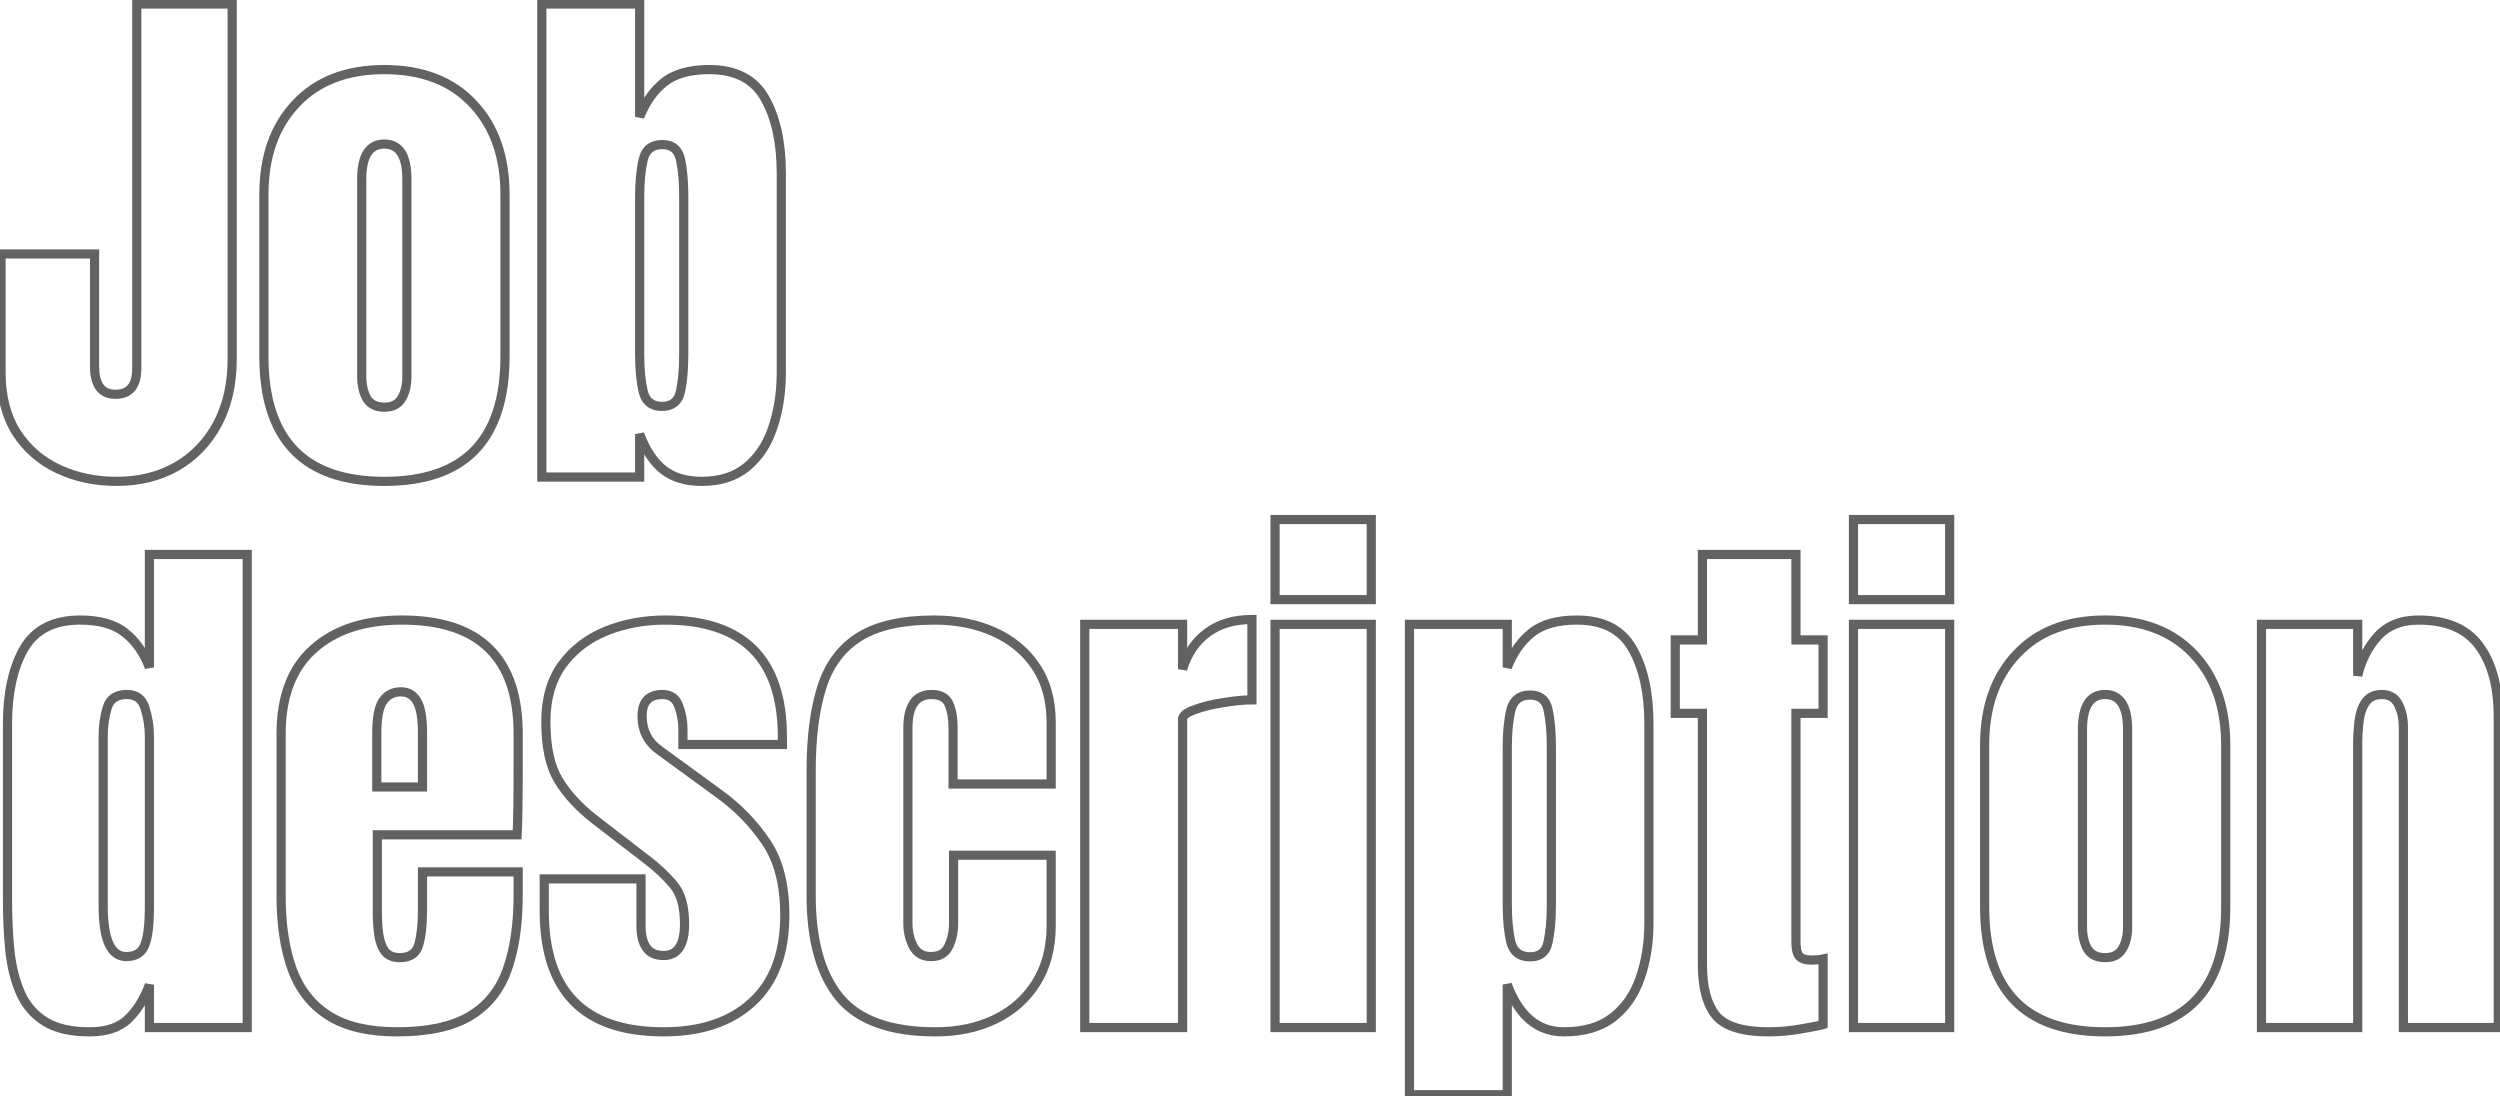
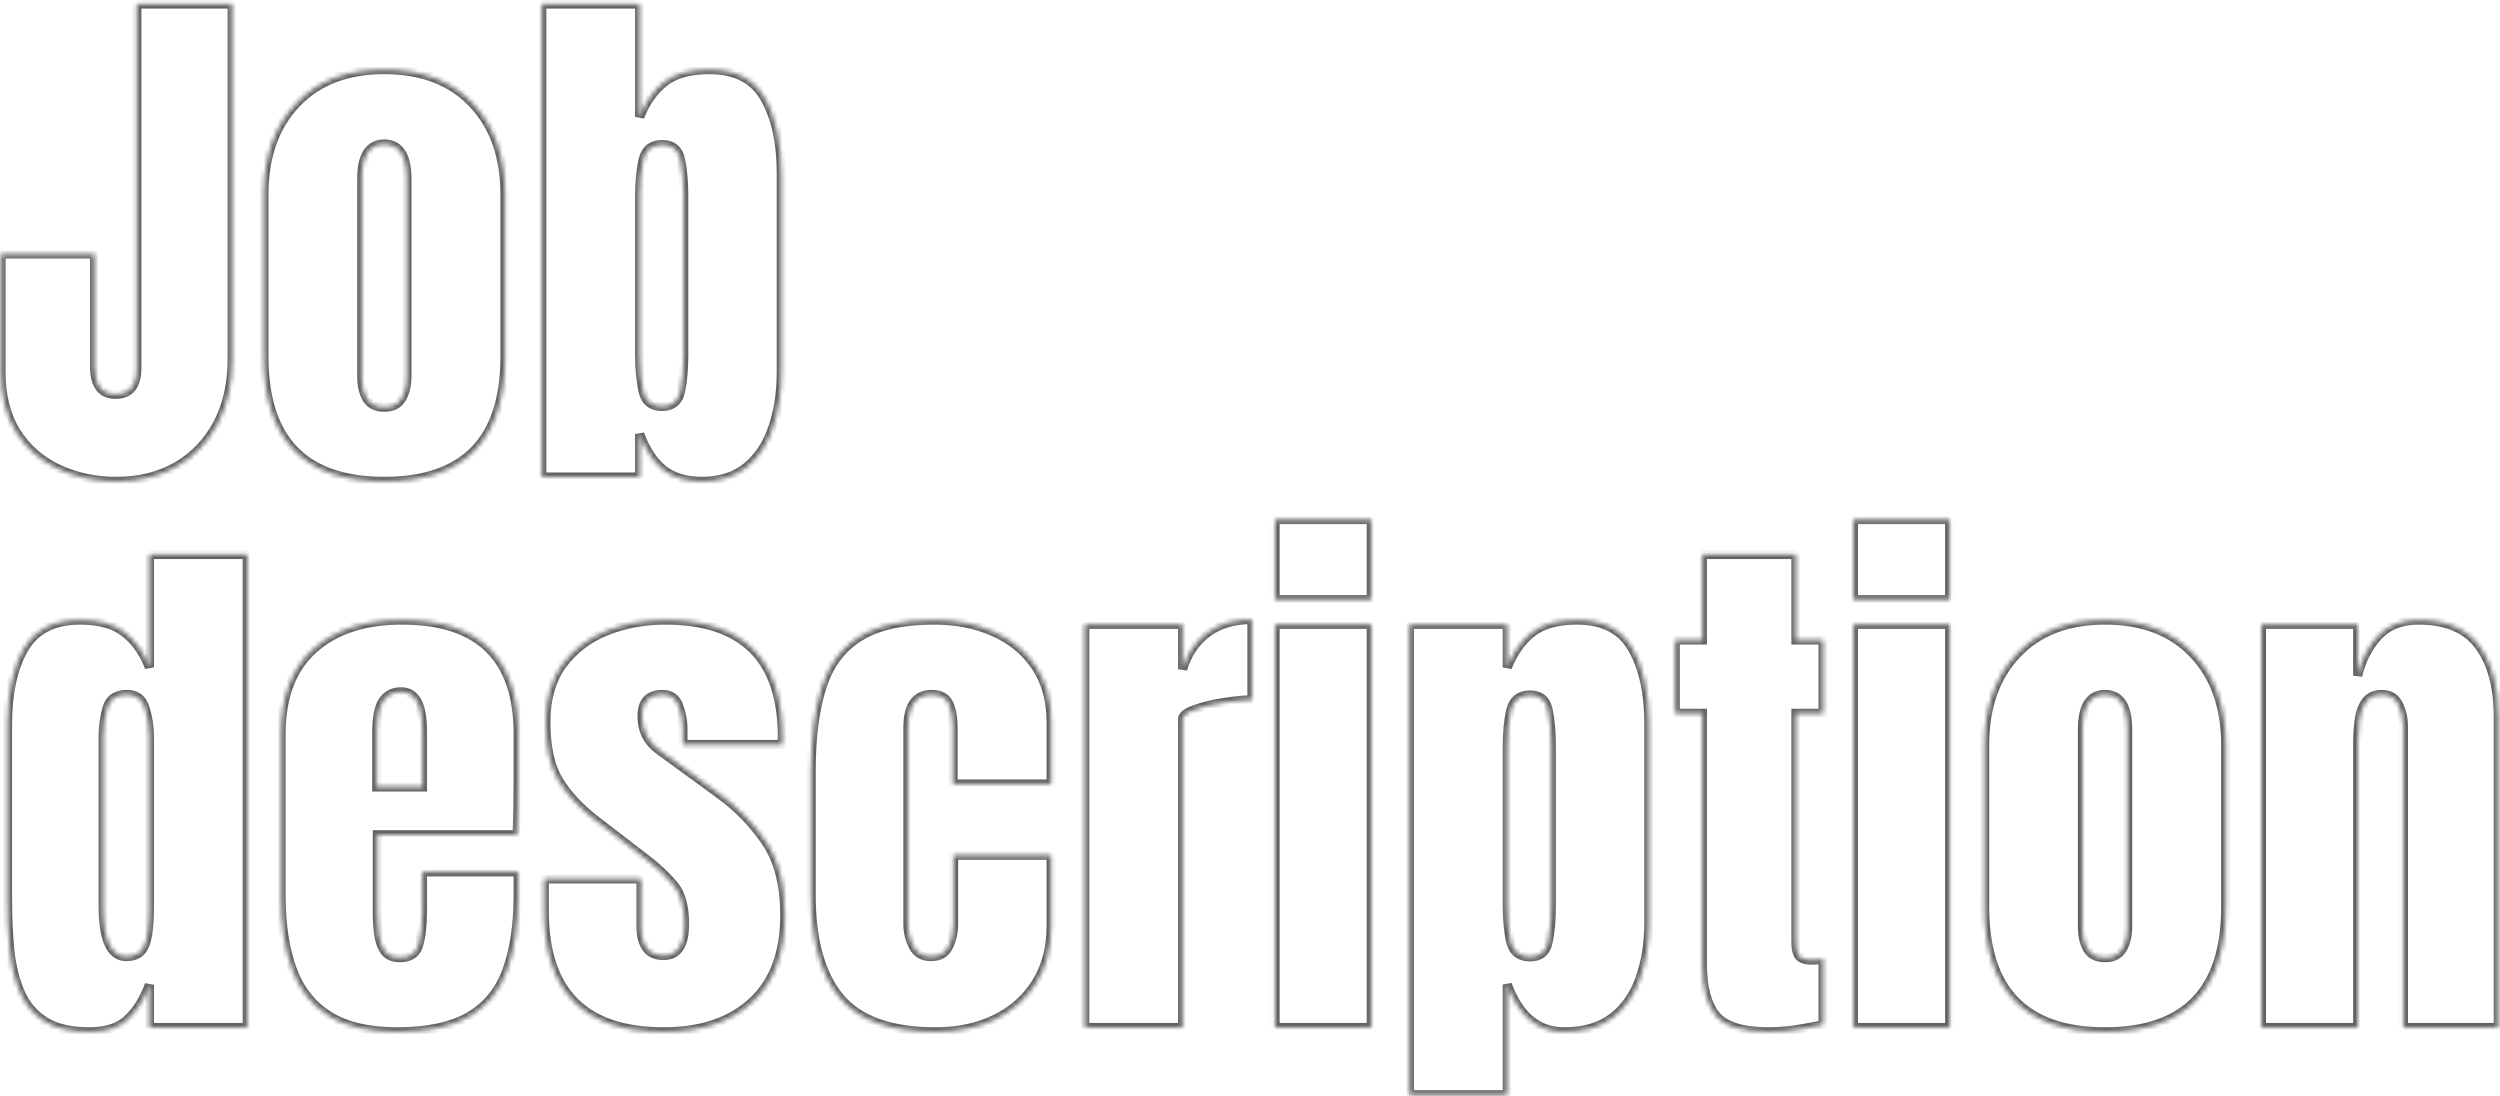
<svg xmlns="http://www.w3.org/2000/svg" width="545" height="239" viewBox="0 0 545 239" fill="none">
  <mask id="path-1-outside-1_183_6829" maskUnits="userSpaceOnUse" x="-1" y="-1" width="547" height="241" fill="black">
-     <rect fill="white" x="-1" y="-1" width="547" height="241" />
    <path d="M25.422 104.938C20.773 104.938 16.535 104.039 12.707 102.242C8.879 100.445 5.832 97.789 3.566 94.273C1.34 90.719 0.227 86.363 0.227 81.207V55.367H20.617V79.977C20.617 81.773 20.969 83.219 21.672 84.312C22.414 85.406 23.586 85.953 25.188 85.953C28.273 85.953 29.816 84.059 29.816 80.269V0.875H50.617V78.219C50.617 83.688 49.543 88.434 47.395 92.457C45.246 96.441 42.277 99.527 38.488 101.715C34.699 103.863 30.344 104.938 25.422 104.938ZM83.781 104.938C66.281 104.938 57.531 95.856 57.531 77.691V42.418C57.531 34.137 59.855 27.535 64.504 22.613C69.152 17.652 75.578 15.172 83.781 15.172C92.023 15.172 98.469 17.652 103.117 22.613C107.766 27.535 110.09 34.137 110.09 42.418V77.691C110.09 95.856 101.32 104.938 83.781 104.938ZM83.781 88.766C85.539 88.766 86.789 88.141 87.531 86.891C88.312 85.602 88.703 83.981 88.703 82.027V39.078C88.703 33.961 87.062 31.402 83.781 31.402C80.5 31.402 78.859 33.961 78.859 39.078V82.027C78.859 83.981 79.231 85.602 79.973 86.891C80.754 88.141 82.023 88.766 83.781 88.766ZM152.98 104.938C149.543 104.938 146.75 104.098 144.602 102.418C142.453 100.699 140.734 98.102 139.445 94.625V104H118.117V0.875H139.445V25.484C140.734 22.242 142.512 19.723 144.777 17.926C147.082 16.09 150.363 15.172 154.621 15.172C160.363 15.172 164.406 17.262 166.75 21.441C169.133 25.621 170.324 31.09 170.324 37.848V81.09C170.324 85.582 169.699 89.644 168.449 93.277C167.238 96.871 165.344 99.723 162.766 101.832C160.227 103.902 156.965 104.938 152.98 104.938ZM144.309 88.59C146.535 88.59 147.883 87.496 148.352 85.309C148.82 83.121 149.055 80.426 149.055 77.223V42.887C149.055 39.645 148.82 36.949 148.352 34.801C147.883 32.613 146.555 31.52 144.367 31.52C142.102 31.52 140.715 32.633 140.207 34.859C139.699 37.047 139.445 39.723 139.445 42.887V77.223C139.445 80.387 139.699 83.082 140.207 85.309C140.715 87.496 142.082 88.59 144.309 88.59ZM19.504 224.938C15.441 224.938 12.219 224.195 9.836 222.711C7.453 221.227 5.676 219.176 4.504 216.559C3.332 213.941 2.551 210.875 2.16 207.359C1.809 203.844 1.633 200.074 1.633 196.051V157.848C1.633 151.09 2.824 145.621 5.207 141.441C7.629 137.262 11.711 135.172 17.453 135.172C21.711 135.172 24.973 136.09 27.238 137.926C29.543 139.723 31.32 142.242 32.57 145.484V120.875H53.898V224H32.57V214.684C31.398 217.848 29.836 220.348 27.883 222.184C25.969 224.02 23.176 224.938 19.504 224.938ZM27.531 208.531C29.523 208.531 30.852 207.73 31.516 206.129C32.219 204.527 32.57 201.656 32.57 197.516V160.543C32.57 158.473 32.258 156.441 31.633 154.449C31.047 152.418 29.719 151.402 27.648 151.402C25.383 151.402 23.957 152.359 23.371 154.273C22.785 156.188 22.492 158.277 22.492 160.543V197.516C22.492 204.859 24.172 208.531 27.531 208.531ZM86.594 224.938C80.344 224.938 75.363 223.766 71.652 221.422C67.941 219.078 65.285 215.699 63.684 211.285C62.082 206.871 61.281 201.559 61.281 195.348V160.016C61.281 151.852 63.625 145.68 68.312 141.5C73 137.281 79.445 135.172 87.648 135.172C104.523 135.172 112.961 143.453 112.961 160.016V166.402C112.961 174.137 112.883 179.332 112.727 181.988H82.258V198.98C82.258 200.543 82.356 202.086 82.551 203.609C82.746 205.094 83.176 206.324 83.84 207.301C84.543 208.277 85.656 208.766 87.18 208.766C89.367 208.766 90.734 207.828 91.281 205.953C91.828 204.039 92.102 201.559 92.102 198.512V190.074H112.961V195.055C112.961 201.617 112.141 207.125 110.5 211.578C108.898 215.992 106.164 219.332 102.297 221.598C98.469 223.824 93.234 224.938 86.594 224.938ZM82.141 171.559H92.102V159.723C92.102 156.559 91.711 154.293 90.93 152.926C90.148 151.52 88.977 150.816 87.414 150.816C85.734 150.816 84.426 151.48 83.488 152.809C82.59 154.137 82.141 156.441 82.141 159.723V171.559ZM144.66 224.938C127.316 224.938 118.645 216.148 118.645 198.57V191.598H139.738V201.91C139.738 203.902 140.129 205.465 140.91 206.598C141.691 207.73 142.941 208.297 144.66 208.297C147.707 208.297 149.23 206.012 149.23 201.441C149.23 197.613 148.43 194.762 146.828 192.887C145.227 190.973 143.273 189.137 140.969 187.379L129.777 178.766C126.262 176.031 123.586 173.141 121.75 170.094C119.914 167.047 118.996 162.809 118.996 157.379C118.996 152.34 120.188 148.18 122.57 144.898C124.992 141.617 128.176 139.176 132.121 137.574C136.105 135.973 140.402 135.172 145.012 135.172C162.043 135.172 170.559 143.668 170.559 160.66V162.301H148.879V158.961C148.879 157.203 148.566 155.504 147.941 153.863C147.355 152.223 146.184 151.402 144.426 151.402C141.457 151.402 139.973 152.965 139.973 156.09C139.973 159.254 141.223 161.734 143.723 163.531L156.73 173.023C160.793 175.953 164.191 179.43 166.926 183.453C169.699 187.477 171.086 192.828 171.086 199.508C171.086 207.789 168.723 214.098 163.996 218.434C159.309 222.77 152.863 224.938 144.66 224.938ZM203.957 224.938C194.113 224.938 187.121 222.418 182.98 217.379C178.879 212.34 176.828 204.938 176.828 195.172V168.102C176.828 160.758 177.609 154.645 179.172 149.762C180.734 144.879 183.469 141.227 187.375 138.805C191.281 136.383 196.711 135.172 203.664 135.172C208.508 135.172 212.844 136.031 216.672 137.75C220.539 139.469 223.586 141.988 225.812 145.309C228.039 148.629 229.152 152.691 229.152 157.496V170.914H207.766V158.609C207.766 156.578 207.473 154.879 206.887 153.512C206.301 152.105 205.031 151.402 203.078 151.402C199.641 151.402 197.922 153.844 197.922 158.727V201.324C197.922 203.121 198.312 204.781 199.094 206.305C199.875 207.789 201.164 208.531 202.961 208.531C204.797 208.531 206.066 207.809 206.77 206.363C207.512 204.879 207.883 203.16 207.883 201.207V186.441H229.152V201.793C229.152 206.637 228.059 210.797 225.871 214.273C223.723 217.711 220.754 220.348 216.965 222.184C213.176 224.02 208.84 224.938 203.957 224.938ZM236.477 224V136.109H257.805V145.895C258.82 142.496 260.617 139.84 263.195 137.926C265.773 136.012 269.016 135.055 272.922 135.055V152.574C271.203 152.574 269.152 152.77 266.77 153.16C264.387 153.512 262.297 154.02 260.5 154.684C258.703 155.309 257.805 156.012 257.805 156.793V224H236.477ZM277.961 130.719V113.258H298.938V130.719H277.961ZM277.961 224V136.109H298.938V224H277.961ZM307.258 238.648V136.109H328.586V145.484C329.875 142.242 331.652 139.723 333.918 137.926C336.223 136.09 339.504 135.172 343.762 135.172C349.504 135.172 353.547 137.262 355.891 141.441C358.273 145.621 359.465 151.09 359.465 157.848V201.09C359.465 205.582 358.82 209.645 357.531 213.277C356.281 216.871 354.289 219.723 351.555 221.832C348.859 223.902 345.324 224.938 340.949 224.938C335.246 224.938 331.125 221.5 328.586 214.625V238.648H307.258ZM333.566 208.59C335.754 208.59 337.062 207.496 337.492 205.309C337.961 203.121 338.195 200.426 338.195 197.223V162.887C338.195 159.645 337.961 156.949 337.492 154.801C337.062 152.613 335.754 151.52 333.566 151.52C331.301 151.52 329.895 152.633 329.348 154.859C328.84 157.047 328.586 159.723 328.586 162.887V197.223C328.586 200.387 328.84 203.082 329.348 205.309C329.895 207.496 331.301 208.59 333.566 208.59ZM385.539 224.938C379.875 224.938 376.047 223.746 374.055 221.363C372.102 218.941 371.125 215.25 371.125 210.289V155.504H365.207V139.508H371.125V120.875H391.516V139.508H397.434V155.504H391.516V205.367C391.516 206.812 391.75 207.828 392.219 208.414C392.688 209 393.586 209.293 394.914 209.293C395.852 209.293 396.691 209.215 397.434 209.059V223.355C396.965 223.512 395.5 223.805 393.039 224.234C390.578 224.703 388.078 224.938 385.539 224.938ZM404.055 130.719V113.258H425.031V130.719H404.055ZM404.055 224V136.109H425.031V224H404.055ZM458.898 224.938C441.398 224.938 432.648 215.855 432.648 197.691V162.418C432.648 154.137 434.973 147.535 439.621 142.613C444.27 137.652 450.695 135.172 458.898 135.172C467.141 135.172 473.586 137.652 478.234 142.613C482.883 147.535 485.207 154.137 485.207 162.418V197.691C485.207 215.855 476.438 224.938 458.898 224.938ZM458.898 208.766C460.656 208.766 461.906 208.141 462.648 206.891C463.43 205.602 463.82 203.98 463.82 202.027V159.078C463.82 153.961 462.18 151.402 458.898 151.402C455.617 151.402 453.977 153.961 453.977 159.078V202.027C453.977 203.98 454.348 205.602 455.09 206.891C455.871 208.141 457.141 208.766 458.898 208.766ZM493 224V136.109H513.977V147.301C514.758 143.941 516.203 141.09 518.312 138.746C520.461 136.363 523.43 135.172 527.219 135.172C533.312 135.172 537.727 137.047 540.461 140.797C543.234 144.547 544.621 149.684 544.621 156.207V224H523.938V158.375C523.938 156.656 523.586 155.074 522.883 153.629C522.18 152.145 520.969 151.402 519.25 151.402C517.648 151.402 516.457 151.969 515.676 153.102C514.934 154.195 514.465 155.582 514.27 157.262C514.074 158.902 513.977 160.543 513.977 162.184V224H493Z" />
  </mask>
  <path d="M3.566 94.273L2.719 94.804L2.726 94.815L3.566 94.273ZM0.227 55.367V54.367H-0.773V55.367H0.227ZM20.617 55.367H21.617V54.367H20.617V55.367ZM21.672 84.312L20.831 84.853L20.837 84.864L20.844 84.874L21.672 84.312ZM29.816 0.875V-0.125H28.816V0.875H29.816ZM50.617 0.875H51.617V-0.125H50.617V0.875ZM47.395 92.457L48.275 92.932L48.277 92.928L47.395 92.457ZM38.488 101.715L38.981 102.585L38.988 102.581L38.488 101.715ZM25.422 103.938C20.906 103.938 16.814 103.065 13.132 101.337L12.282 103.147C16.256 105.013 20.641 105.938 25.422 105.938V103.938ZM13.132 101.337C9.472 99.619 6.57 97.088 4.407 93.732L2.726 94.815C5.094 98.49 8.286 101.272 12.282 103.147L13.132 101.337ZM4.414 93.743C2.308 90.38 1.227 86.219 1.227 81.207H-0.773C-0.773 86.508 0.372 91.058 2.719 94.804L4.414 93.743ZM1.227 81.207V55.367H-0.773V81.207H1.227ZM0.227 56.367H20.617V54.367H0.227V56.367ZM19.617 55.367V79.977H21.617V55.367H19.617ZM19.617 79.977C19.617 81.895 19.991 83.548 20.831 84.853L22.513 83.772C21.946 82.89 21.617 81.652 21.617 79.977H19.617ZM20.844 84.874C21.814 86.302 23.335 86.953 25.188 86.953V84.953C23.837 84.953 23.015 84.51 22.499 83.751L20.844 84.874ZM25.188 86.953C26.945 86.953 28.425 86.404 29.435 85.164C30.412 83.963 30.816 82.274 30.816 80.269H28.816C28.816 82.054 28.449 83.207 27.884 83.901C27.351 84.555 26.516 84.953 25.188 84.953V86.953ZM30.816 80.269V0.875H28.816V80.269H30.816ZM29.816 1.875H50.617V-0.125H29.816V1.875ZM49.617 0.875V78.219H51.617V0.875H49.617ZM49.617 78.219C49.617 83.556 48.569 88.134 46.512 91.986L48.277 92.928C50.517 88.734 51.617 83.819 51.617 78.219H49.617ZM46.514 91.982C44.451 95.809 41.611 98.757 37.988 100.849L38.988 102.581C42.944 100.297 46.041 97.073 48.275 92.932L46.514 91.982ZM37.995 100.845C34.375 102.897 30.194 103.938 25.422 103.938V105.938C30.494 105.938 35.023 104.829 38.981 102.585L37.995 100.845ZM64.504 22.613L65.231 23.3L65.234 23.297L64.504 22.613ZM103.117 22.613L102.387 23.297L102.39 23.3L103.117 22.613ZM87.531 86.891L86.676 86.372L86.671 86.38L87.531 86.891ZM79.973 86.891L79.106 87.39L79.115 87.405L79.125 87.421L79.973 86.891ZM83.781 103.938C75.195 103.938 68.937 101.712 64.814 97.432C60.684 93.146 58.531 86.628 58.531 77.691H56.531C56.531 86.918 58.753 94.024 63.374 98.82C68.001 103.622 74.867 105.938 83.781 105.938V103.938ZM58.531 77.691V42.418H56.531V77.691H58.531ZM58.531 42.418C58.531 34.332 60.795 27.997 65.231 23.3L63.777 21.927C58.916 27.074 56.531 33.941 56.531 42.418H58.531ZM65.234 23.297C69.655 18.579 75.793 16.172 83.781 16.172V14.172C75.363 14.172 68.65 16.726 63.774 21.93L65.234 23.297ZM83.781 16.172C91.81 16.172 97.967 18.58 102.387 23.297L103.847 21.93C98.97 16.725 92.237 14.172 83.781 14.172V16.172ZM102.39 23.3C106.826 27.997 109.09 34.332 109.09 42.418H111.09C111.09 33.941 108.705 27.074 103.844 21.927L102.39 23.3ZM109.09 42.418V77.691H111.09V42.418H109.09ZM109.09 77.691C109.09 86.628 106.932 93.145 102.793 97.431C98.661 101.711 92.388 103.938 83.781 103.938V105.938C92.714 105.938 99.595 103.623 104.232 98.821C108.863 94.025 111.09 86.919 111.09 77.691H109.09ZM83.781 89.766C85.805 89.766 87.429 89.022 88.391 87.401L86.671 86.38C86.15 87.259 85.273 87.766 83.781 87.766V89.766ZM88.386 87.409C89.287 85.924 89.703 84.11 89.703 82.027H87.703C87.703 83.851 87.338 85.279 86.676 86.372L88.386 87.409ZM89.703 82.027V39.078H87.703V82.027H89.703ZM89.703 39.078C89.703 36.445 89.287 34.298 88.314 32.782C87.293 31.189 85.73 30.402 83.781 30.402V32.402C85.114 32.402 86.011 32.895 86.631 33.861C87.299 34.903 87.703 36.594 87.703 39.078H89.703ZM83.781 30.402C81.832 30.402 80.269 31.189 79.248 32.782C78.276 34.298 77.859 36.445 77.859 39.078H79.859C79.859 36.594 80.263 34.903 80.932 33.861C81.551 32.895 82.449 32.402 83.781 32.402V30.402ZM77.859 39.078V82.027H79.859V39.078H77.859ZM77.859 82.027C77.859 84.102 78.253 85.908 79.106 87.39L80.839 86.392C80.208 85.295 79.859 83.859 79.859 82.027H77.859ZM79.125 87.421C80.126 89.023 81.756 89.766 83.781 89.766V87.766C82.291 87.766 81.382 87.258 80.821 86.361L79.125 87.421ZM144.602 102.418L143.977 103.199L143.986 103.206L144.602 102.418ZM139.445 94.625L140.383 94.277L138.445 94.625H139.445ZM139.445 104V105H140.445V104H139.445ZM118.117 104H117.117V105H118.117V104ZM118.117 0.875V-0.125H117.117V0.875H118.117ZM139.445 0.875H140.445V-0.125H139.445V0.875ZM139.445 25.484H138.445L140.375 25.854L139.445 25.484ZM144.777 17.926L145.399 18.709L145.4 18.708L144.777 17.926ZM166.75 21.441L165.878 21.93L165.881 21.937L166.75 21.441ZM168.449 93.277L167.504 92.952L167.502 92.958L168.449 93.277ZM162.766 101.832L163.398 102.607L163.399 102.606L162.766 101.832ZM148.352 34.801L147.374 35.01L147.375 35.014L148.352 34.801ZM140.207 34.859L141.181 35.086L141.182 35.082L140.207 34.859ZM140.207 85.309L139.232 85.531L139.233 85.535L140.207 85.309ZM152.98 103.938C149.707 103.938 147.149 103.14 145.217 101.63L143.986 103.206C146.351 105.055 149.379 105.938 152.98 105.938V103.938ZM145.226 101.637C143.261 100.065 141.63 97.641 140.383 94.277L138.508 94.973C139.839 98.562 141.646 101.334 143.977 103.199L145.226 101.637ZM138.445 94.625V104H140.445V94.625H138.445ZM139.445 103H118.117V105H139.445V103ZM119.117 104V0.875H117.117V104H119.117ZM118.117 1.875H139.445V-0.125H118.117V1.875ZM138.445 0.875V25.484H140.445V0.875H138.445ZM140.375 25.854C141.612 22.741 143.296 20.377 145.399 18.709L144.156 17.142C141.727 19.068 139.856 21.744 138.516 25.115L140.375 25.854ZM145.4 18.708C147.464 17.064 150.492 16.172 154.621 16.172V14.172C150.235 14.172 146.7 15.116 144.154 17.144L145.4 18.708ZM154.621 16.172C160.087 16.172 163.749 18.134 165.878 21.93L167.622 20.952C165.063 16.389 160.64 14.172 154.621 14.172V16.172ZM165.881 21.937C168.15 25.917 169.324 31.197 169.324 37.848H171.324C171.324 30.983 170.115 25.326 167.619 20.946L165.881 21.937ZM169.324 37.848V81.09H171.324V37.848H169.324ZM169.324 81.09C169.324 85.49 168.712 89.44 167.504 92.952L169.395 93.603C170.686 89.849 171.324 85.674 171.324 81.09H169.324ZM167.502 92.958C166.342 96.399 164.546 99.084 162.132 101.058L163.399 102.606C166.142 100.362 168.134 97.343 169.397 93.597L167.502 92.958ZM162.134 101.057C159.809 102.952 156.786 103.938 152.98 103.938V105.938C157.144 105.938 160.644 104.852 163.398 102.607L162.134 101.057ZM144.309 89.59C145.585 89.59 146.722 89.274 147.619 88.546C148.516 87.818 149.061 86.77 149.329 85.518L147.374 85.099C147.173 86.035 146.81 86.627 146.359 86.993C145.909 87.359 145.258 87.59 144.309 87.59V89.59ZM149.329 85.518C149.818 83.239 150.055 80.469 150.055 77.223H148.055C148.055 80.383 147.823 83.003 147.374 85.099L149.329 85.518ZM150.055 77.223V42.887H148.055V77.223H150.055ZM150.055 42.887C150.055 39.603 149.818 36.831 149.329 34.588L147.375 35.014C147.823 37.068 148.055 39.686 148.055 42.887H150.055ZM149.329 34.591C149.062 33.344 148.524 32.296 147.64 31.568C146.752 30.837 145.629 30.52 144.367 30.52V32.52C145.293 32.52 145.927 32.749 146.368 33.112C146.812 33.477 147.172 34.07 147.374 35.01L149.329 34.591ZM144.367 30.52C143.07 30.52 141.917 30.84 141.002 31.575C140.088 32.308 139.522 33.367 139.232 34.637L141.182 35.082C141.4 34.125 141.781 33.514 142.254 33.134C142.726 32.755 143.399 32.52 144.367 32.52V30.52ZM139.233 34.633C138.703 36.918 138.445 39.675 138.445 42.887H140.445C140.445 39.77 140.696 37.176 141.181 35.086L139.233 34.633ZM138.445 42.887V77.223H140.445V42.887H138.445ZM138.445 77.223C138.445 80.435 138.703 83.21 139.232 85.531L141.182 85.086C140.696 82.954 140.445 80.338 140.445 77.223H138.445ZM139.233 85.535C139.523 86.785 140.085 87.828 140.989 88.55C141.893 89.274 143.031 89.59 144.309 89.59V87.59C143.36 87.59 142.701 87.359 142.238 86.989C141.774 86.618 141.399 86.02 141.181 85.082L139.233 85.535ZM2.16 207.359L1.165 207.459L1.166 207.47L2.16 207.359ZM5.207 141.441L4.342 140.94L4.338 140.946L5.207 141.441ZM27.238 137.926L26.609 138.703L26.616 138.709L26.623 138.714L27.238 137.926ZM32.57 145.484L31.637 145.844L33.57 145.484H32.57ZM32.57 120.875V119.875H31.57V120.875H32.57ZM53.898 120.875H54.898V119.875H53.898V120.875ZM53.898 224V225H54.898V224H53.898ZM32.57 224H31.57V225H32.57V224ZM32.57 214.684H33.57L31.633 214.336L32.57 214.684ZM27.883 222.184L27.198 221.455L27.191 221.462L27.883 222.184ZM31.516 206.129L30.6 205.727L30.596 205.736L30.592 205.746L31.516 206.129ZM31.633 154.449L30.672 154.726L30.675 154.738L30.679 154.749L31.633 154.449ZM19.504 223.938C15.549 223.938 12.533 223.213 10.365 221.862L9.307 223.56C11.905 225.178 15.334 225.938 19.504 225.938V223.938ZM10.365 221.862C8.155 220.485 6.509 218.59 5.417 216.15L3.591 216.967C4.843 219.762 6.752 221.968 9.307 223.56L10.365 221.862ZM5.417 216.15C4.296 213.646 3.536 210.685 3.154 207.249L1.166 207.47C1.566 211.065 2.368 214.236 3.591 216.967L5.417 216.15ZM3.155 207.26C2.807 203.781 2.633 200.045 2.633 196.051H0.633C0.633 200.103 0.81 203.906 1.165 207.459L3.155 207.26ZM2.633 196.051V157.848H0.633V196.051H2.633ZM2.633 157.848C2.633 151.197 3.807 145.917 6.076 141.937L4.338 140.946C1.842 145.326 0.633 150.983 0.633 157.848H2.633ZM6.072 141.943C8.279 138.135 11.988 136.172 17.453 136.172V134.172C11.434 134.172 6.979 136.389 4.342 140.94L6.072 141.943ZM17.453 136.172C21.584 136.172 24.587 137.064 26.609 138.703L27.868 137.149C25.358 135.115 21.838 134.172 17.453 134.172V136.172ZM26.623 138.714C28.76 140.38 30.44 142.739 31.637 145.844L33.503 145.125C32.201 141.745 30.326 139.065 27.853 137.137L26.623 138.714ZM33.57 145.484V120.875H31.57V145.484H33.57ZM32.57 121.875H53.898V119.875H32.57V121.875ZM52.898 120.875V224H54.898V120.875H52.898ZM53.898 223H32.57V225H53.898V223ZM33.57 224V214.684H31.57V224H33.57ZM31.633 214.336C30.501 217.392 29.013 219.749 27.198 221.455L28.568 222.912C30.659 220.947 32.296 218.303 33.508 215.031L31.633 214.336ZM27.191 221.462C25.524 223.06 23.018 223.938 19.504 223.938V225.938C23.333 225.938 26.413 224.979 28.575 222.905L27.191 221.462ZM27.531 209.531C28.658 209.531 29.679 209.305 30.538 208.787C31.406 208.264 32.036 207.486 32.439 206.512L30.592 205.746C30.331 206.374 29.965 206.797 29.505 207.074C29.035 207.358 28.396 207.531 27.531 207.531V209.531ZM32.431 206.531C33.227 204.718 33.57 201.656 33.57 197.516H31.57C31.57 201.657 31.21 204.337 30.6 205.727L32.431 206.531ZM33.57 197.516V160.543H31.57V197.516H33.57ZM33.57 160.543C33.57 158.37 33.242 156.238 32.587 154.15L30.679 154.749C31.273 156.645 31.57 158.575 31.57 160.543H33.57ZM32.594 154.172C32.257 153.006 31.679 152.039 30.805 151.37C29.928 150.699 28.85 150.402 27.648 150.402V152.402C28.517 152.402 29.138 152.613 29.59 152.958C30.043 153.305 30.422 153.862 30.672 154.726L32.594 154.172ZM27.648 150.402C26.38 150.402 25.245 150.67 24.323 151.29C23.388 151.917 22.763 152.842 22.415 153.981L24.327 154.566C24.565 153.791 24.946 153.28 25.437 152.95C25.94 152.613 26.652 152.402 27.648 152.402V150.402ZM22.415 153.981C21.796 156.001 21.492 158.191 21.492 160.543H23.492C23.492 158.364 23.774 156.374 24.327 154.566L22.415 153.981ZM21.492 160.543V197.516H23.492V160.543H21.492ZM21.492 197.516C21.492 201.232 21.912 204.16 22.843 206.193C23.313 207.222 23.934 208.065 24.738 208.651C25.552 209.244 26.497 209.531 27.531 209.531V207.531C26.886 207.531 26.361 207.359 25.916 207.035C25.459 206.702 25.03 206.168 24.661 205.361C23.912 203.723 23.492 201.143 23.492 197.516H21.492ZM68.312 141.5L68.978 142.246L68.981 142.243L68.312 141.5ZM112.727 181.988V182.988H113.669L113.725 182.047L112.727 181.988ZM82.258 181.988V180.988H81.258V181.988H82.258ZM82.551 203.609L81.559 203.737L81.559 203.74L82.551 203.609ZM83.84 207.301L83.013 207.863L83.02 207.874L83.028 207.885L83.84 207.301ZM91.281 205.953L92.241 206.233L92.243 206.228L91.281 205.953ZM92.102 190.074V189.074H91.102V190.074H92.102ZM112.961 190.074H113.961V189.074H112.961V190.074ZM110.5 211.578L109.562 211.232L109.56 211.237L110.5 211.578ZM102.297 221.598L102.8 222.462L102.802 222.46L102.297 221.598ZM82.141 171.559H81.141V172.559H82.141V171.559ZM92.102 171.559V172.559H93.102V171.559H92.102ZM90.93 152.926L90.055 153.411L90.061 153.422L90.93 152.926ZM83.488 152.809L82.671 152.232L82.666 152.24L82.66 152.248L83.488 152.809ZM86.594 223.938C80.457 223.938 75.683 222.785 72.186 220.576L71.118 222.267C75.043 224.746 80.231 225.938 86.594 225.938V223.938ZM72.186 220.576C68.677 218.36 66.155 215.165 64.624 210.944L62.744 211.626C64.415 216.233 67.206 219.797 71.118 222.267L72.186 220.576ZM64.624 210.944C63.072 206.668 62.281 201.478 62.281 195.348H60.281C60.281 201.64 61.092 207.074 62.744 211.626L64.624 210.944ZM62.281 195.348V160.016H60.281V195.348H62.281ZM62.281 160.016C62.281 152.046 64.563 146.183 68.978 142.246L67.647 140.754C62.687 145.176 60.281 151.657 60.281 160.016H62.281ZM68.981 142.243C73.436 138.235 79.616 136.172 87.648 136.172V134.172C79.275 134.172 72.564 136.328 67.644 140.757L68.981 142.243ZM87.648 136.172C95.936 136.172 101.968 138.205 105.932 142.096C109.893 145.984 111.961 151.893 111.961 160.016H113.961C113.961 151.575 111.81 145.063 107.333 140.669C102.86 136.279 96.235 134.172 87.648 134.172V136.172ZM111.961 160.016V166.402H113.961V160.016H111.961ZM111.961 166.402C111.961 174.141 111.883 179.307 111.728 181.93L113.725 182.047C113.883 179.357 113.961 174.133 113.961 166.402H111.961ZM112.727 180.988H82.258V182.988H112.727V180.988ZM81.258 181.988V198.98H83.258V181.988H81.258ZM81.258 198.98C81.258 200.585 81.358 202.17 81.559 203.737L83.543 203.482C83.353 202.002 83.258 200.501 83.258 198.98H81.258ZM81.559 203.74C81.77 205.339 82.241 206.728 83.013 207.863L84.667 206.738C84.111 205.921 83.722 204.849 83.542 203.479L81.559 203.74ZM83.028 207.885C83.969 209.191 85.43 209.766 87.18 209.766V207.766C85.883 207.766 85.117 207.363 84.651 206.716L83.028 207.885ZM87.18 209.766C88.412 209.766 89.515 209.502 90.411 208.887C91.318 208.265 91.915 207.351 92.241 206.233L90.321 205.673C90.1 206.43 89.741 206.922 89.28 207.238C88.809 207.561 88.135 207.766 87.18 207.766V209.766ZM92.243 206.228C92.825 204.19 93.102 201.608 93.102 198.512H91.102C91.102 201.509 90.831 203.888 90.32 205.678L92.243 206.228ZM93.102 198.512V190.074H91.102V198.512H93.102ZM92.102 191.074H112.961V189.074H92.102V191.074ZM111.961 190.074V195.055H113.961V190.074H111.961ZM111.961 195.055C111.961 201.541 111.149 206.923 109.562 211.232L111.438 211.924C113.132 207.327 113.961 201.693 113.961 195.055H111.961ZM109.56 211.237C108.034 215.443 105.447 218.593 101.791 220.735L102.802 222.46C106.881 220.071 109.763 216.541 111.44 211.919L109.56 211.237ZM101.794 220.733C98.177 222.837 93.139 223.938 86.594 223.938V225.938C93.329 225.938 98.761 224.811 102.8 222.462L101.794 220.733ZM82.141 172.559H92.102V170.559H82.141V172.559ZM93.102 171.559V159.723H91.102V171.559H93.102ZM93.102 159.723C93.102 156.527 92.716 154.036 91.798 152.43L90.061 153.422C90.706 154.55 91.102 156.59 91.102 159.723H93.102ZM91.804 152.44C91.343 151.611 90.74 150.943 89.979 150.486C89.217 150.029 88.35 149.816 87.414 149.816V151.816C88.041 151.816 88.541 151.956 88.95 152.201C89.361 152.448 89.735 152.834 90.055 153.411L91.804 152.44ZM87.414 149.816C85.422 149.816 83.803 150.628 82.671 152.232L84.305 153.385C85.048 152.333 86.046 151.816 87.414 151.816V149.816ZM82.66 152.248C81.582 153.842 81.141 156.413 81.141 159.723H83.141C83.141 156.47 83.598 154.431 84.317 153.369L82.66 152.248ZM81.141 159.723V171.559H83.141V159.723H81.141ZM118.645 191.598V190.598H117.645V191.598H118.645ZM139.738 191.598H140.738V190.598H139.738V191.598ZM146.828 192.887L146.061 193.528L146.068 193.536L146.828 192.887ZM140.969 187.379L140.359 188.171L140.362 188.174L140.969 187.379ZM129.777 178.766L129.163 179.555L129.167 179.558L129.777 178.766ZM122.57 144.898L121.766 144.305L121.761 144.311L122.57 144.898ZM132.121 137.574L131.748 136.646L131.745 136.648L132.121 137.574ZM170.559 162.301V163.301H171.559V162.301H170.559ZM148.879 162.301H147.879V163.301H148.879V162.301ZM147.941 153.863L147 154.2L147.003 154.209L147.007 154.219L147.941 153.863ZM143.723 163.531L144.312 162.723L144.306 162.719L143.723 163.531ZM156.73 173.023L156.141 173.831L156.146 173.835L156.73 173.023ZM166.926 183.453L166.099 184.015L166.102 184.021L166.926 183.453ZM163.996 218.434L163.32 217.697L163.317 217.699L163.996 218.434ZM144.66 223.938C136.146 223.938 129.943 221.781 125.86 217.643C121.775 213.503 119.645 207.209 119.645 198.57H117.645C117.645 207.51 119.85 214.399 124.437 219.048C129.026 223.699 135.831 225.938 144.66 225.938V223.938ZM119.645 198.57V191.598H117.645V198.57H119.645ZM118.645 192.598H139.738V190.598H118.645V192.598ZM138.738 191.598V201.91H140.738V191.598H138.738ZM138.738 201.91C138.738 204.018 139.15 205.806 140.087 207.165L141.733 206.03C141.108 205.123 140.738 203.786 140.738 201.91H138.738ZM140.087 207.165C141.102 208.637 142.705 209.297 144.66 209.297V207.297C143.178 207.297 142.281 206.824 141.733 206.03L140.087 207.165ZM144.66 209.297C146.475 209.297 147.95 208.592 148.92 207.138C149.842 205.754 150.23 203.806 150.23 201.441H148.23C148.23 203.647 147.857 205.126 147.256 206.028C146.702 206.859 145.892 207.297 144.66 207.297V209.297ZM150.23 201.441C150.23 197.501 149.41 194.37 147.589 192.237L146.068 193.536C147.449 195.153 148.23 197.726 148.23 201.441H150.23ZM147.595 192.245C145.939 190.266 143.93 188.38 141.575 186.584L140.362 188.174C142.617 189.894 144.514 191.68 146.061 193.528L147.595 192.245ZM141.579 186.586L130.387 177.973L129.167 179.558L140.359 188.171L141.579 186.586ZM130.391 177.976C126.949 175.299 124.365 172.497 122.607 169.578L120.893 170.61C122.807 173.785 125.574 176.763 129.163 179.555L130.391 177.976ZM122.607 169.578C120.901 166.748 119.996 162.715 119.996 157.379H117.996C117.996 162.902 118.927 167.346 120.893 170.61L122.607 169.578ZM119.996 157.379C119.996 152.499 121.148 148.559 123.379 145.486L121.761 144.311C119.227 147.801 117.996 152.181 117.996 157.379H119.996ZM123.375 145.492C125.682 142.366 128.715 140.036 132.497 138.501L131.745 136.648C127.637 138.315 124.302 140.868 121.766 144.305L123.375 145.492ZM132.494 138.502C136.351 136.952 140.521 136.172 145.012 136.172V134.172C140.284 134.172 135.86 134.994 131.748 136.646L132.494 138.502ZM145.012 136.172C153.374 136.172 159.462 138.257 163.466 142.252C167.469 146.246 169.559 152.319 169.559 160.66H171.559C171.559 152.009 169.39 145.338 164.878 140.836C160.367 136.335 153.681 134.172 145.012 134.172V136.172ZM169.559 160.66V162.301H171.559V160.66H169.559ZM170.559 161.301H148.879V163.301H170.559V161.301ZM149.879 162.301V158.961H147.879V162.301H149.879ZM149.879 158.961C149.879 157.082 149.544 155.262 148.876 153.507L147.007 154.219C147.589 155.746 147.879 157.325 147.879 158.961H149.879ZM148.883 153.527C148.536 152.555 147.986 151.751 147.197 151.198C146.407 150.646 145.462 150.402 144.426 150.402V152.402C145.147 152.402 145.667 152.569 146.05 152.837C146.432 153.104 146.761 153.531 147 154.2L148.883 153.527ZM144.426 150.402C142.774 150.402 141.354 150.84 140.361 151.885C139.377 152.922 138.973 154.386 138.973 156.09H140.973C140.973 154.669 141.311 153.789 141.811 153.263C142.302 152.746 143.109 152.402 144.426 152.402V150.402ZM138.973 156.09C138.973 159.565 140.369 162.352 143.139 164.343L144.306 162.719C142.076 161.116 140.973 158.943 140.973 156.09H138.973ZM143.133 164.339L156.141 173.831L157.32 172.216L144.312 162.723L143.133 164.339ZM156.146 173.835C160.116 176.698 163.432 180.091 166.099 184.015L167.753 182.891C164.951 178.768 161.47 175.208 157.315 172.212L156.146 173.835ZM166.102 184.021C168.726 187.826 170.086 192.958 170.086 199.508H172.086C172.086 192.698 170.673 187.127 167.749 182.886L166.102 184.021ZM170.086 199.508C170.086 207.595 167.784 213.602 163.32 217.697L164.672 219.171C169.661 214.594 172.086 207.983 172.086 199.508H170.086ZM163.317 217.699C158.862 221.82 152.686 223.938 144.66 223.938V225.938C153.041 225.938 159.755 223.719 164.675 219.168L163.317 217.699ZM182.98 217.379L182.205 218.01L182.208 218.014L182.98 217.379ZM216.672 137.75L216.262 138.662L216.266 138.664L216.672 137.75ZM229.152 170.914V171.914H230.152V170.914H229.152ZM207.766 170.914H206.766V171.914H207.766V170.914ZM206.887 153.512L205.964 153.896L205.968 153.906L206.887 153.512ZM199.094 206.305L198.204 206.761L198.209 206.77L199.094 206.305ZM206.77 206.363L205.875 205.916L205.87 205.926L206.77 206.363ZM207.883 186.441V185.441H206.883V186.441H207.883ZM229.152 186.441H230.152V185.441H229.152V186.441ZM225.871 214.273L225.025 213.741L225.023 213.743L225.871 214.273ZM216.965 222.184L216.529 221.284L216.965 222.184ZM203.957 223.938C194.257 223.938 187.623 221.454 183.753 216.744L182.208 218.014C186.619 223.382 193.969 225.938 203.957 225.938V223.938ZM183.756 216.748C179.857 211.957 177.828 204.818 177.828 195.172H175.828C175.828 205.057 177.901 212.722 182.205 218.01L183.756 216.748ZM177.828 195.172V168.102H175.828V195.172H177.828ZM177.828 168.102C177.828 160.82 178.604 154.818 180.124 150.066L178.219 149.457C176.615 154.471 175.828 160.695 175.828 168.102H177.828ZM180.124 150.066C181.623 145.382 184.221 141.936 187.902 139.655L186.848 137.955C182.716 140.517 179.845 144.376 178.219 149.457L180.124 150.066ZM187.902 139.655C191.589 137.369 196.808 136.172 203.664 136.172V134.172C196.613 134.172 190.974 135.397 186.848 137.955L187.902 139.655ZM203.664 136.172C208.388 136.172 212.581 137.01 216.262 138.662L217.081 136.838C213.106 135.053 208.627 134.172 203.664 134.172V136.172ZM216.266 138.664C219.971 140.311 222.867 142.711 224.982 145.866L226.643 144.752C224.305 141.265 221.107 138.627 217.078 136.836L216.266 138.664ZM224.982 145.866C227.077 148.99 228.152 152.849 228.152 157.496H230.152C230.152 152.534 229.001 148.267 226.643 144.752L224.982 145.866ZM228.152 157.496V170.914H230.152V157.496H228.152ZM229.152 169.914H207.766V171.914H229.152V169.914ZM208.766 170.914V158.609H206.766V170.914H208.766ZM208.766 158.609C208.766 156.489 208.461 154.646 207.806 153.118L205.968 153.906C206.484 155.112 206.766 156.667 206.766 158.609H208.766ZM207.81 153.127C207.435 152.227 206.822 151.521 205.98 151.055C205.154 150.598 204.168 150.402 203.078 150.402V152.402C203.941 152.402 204.567 152.559 205.011 152.804C205.438 153.041 205.753 153.39 205.964 153.896L207.81 153.127ZM203.078 150.402C201.091 150.402 199.47 151.128 198.393 152.658C197.361 154.124 196.922 156.198 196.922 158.727H198.922C198.922 156.372 199.342 154.785 200.029 153.809C200.67 152.898 201.628 152.402 203.078 152.402V150.402ZM196.922 158.727V201.324H198.922V158.727H196.922ZM196.922 201.324C196.922 203.272 197.347 205.089 198.204 206.761L199.984 205.848C199.278 204.473 198.922 202.971 198.922 201.324H196.922ZM198.209 206.77C198.676 207.658 199.319 208.364 200.148 208.841C200.973 209.316 201.924 209.531 202.961 209.531V207.531C202.201 207.531 201.61 207.375 201.145 207.108C200.685 206.843 200.293 206.436 199.979 205.839L198.209 206.77ZM202.961 209.531C204.008 209.531 204.965 209.325 205.785 208.858C206.612 208.387 207.238 207.686 207.669 206.801L205.87 205.926C205.598 206.486 205.237 206.869 204.795 207.12C204.345 207.376 203.749 207.531 202.961 207.531V209.531ZM207.664 206.811C208.487 205.165 208.883 203.288 208.883 201.207H206.883C206.883 203.032 206.537 204.593 205.875 205.916L207.664 206.811ZM208.883 201.207V186.441H206.883V201.207H208.883ZM207.883 187.441H229.152V185.441H207.883V187.441ZM228.152 186.441V201.793H230.152V186.441H228.152ZM228.152 201.793C228.152 206.483 227.095 210.451 225.025 213.741L226.717 214.806C229.022 211.143 230.152 206.791 230.152 201.793H228.152ZM225.023 213.743C222.978 217.015 220.155 219.526 216.529 221.284L217.401 223.084C221.352 221.169 224.467 218.407 226.719 214.803L225.023 213.743ZM216.529 221.284C212.896 223.044 208.713 223.938 203.957 223.938V225.938C208.967 225.938 213.456 224.995 217.401 223.084L216.529 221.284ZM236.477 224H235.477V225H236.477V224ZM236.477 136.109V135.109H235.477V136.109H236.477ZM257.805 136.109H258.805V135.109H257.805V136.109ZM257.805 145.895H256.805L258.763 146.181L257.805 145.895ZM272.922 135.055H273.922V134.055H272.922V135.055ZM272.922 152.574V153.574H273.922V152.574H272.922ZM266.77 153.16L266.915 154.149L266.923 154.148L266.931 154.147L266.77 153.16ZM260.5 154.684L260.829 155.628L260.838 155.625L260.847 155.622L260.5 154.684ZM257.805 224V225H258.805V224H257.805ZM237.477 224V136.109H235.477V224H237.477ZM236.477 137.109H257.805V135.109H236.477V137.109ZM256.805 136.109V145.895H258.805V136.109H256.805ZM258.763 146.181C259.723 142.966 261.405 140.501 263.791 138.729L262.599 137.123C259.83 139.179 257.917 142.026 256.847 145.608L258.763 146.181ZM263.791 138.729C266.163 136.968 269.183 136.055 272.922 136.055V134.055C268.848 134.055 265.384 135.055 262.599 137.123L263.791 138.729ZM271.922 135.055V152.574H273.922V135.055H271.922ZM272.922 151.574C271.132 151.574 269.024 151.777 266.608 152.173L266.931 154.147C269.28 153.762 271.274 153.574 272.922 153.574V151.574ZM266.624 152.171C264.189 152.53 262.029 153.052 260.153 153.746L260.847 155.622C262.565 154.987 264.585 154.493 266.915 154.149L266.624 152.171ZM260.171 153.739C259.229 154.067 258.437 154.443 257.862 154.892C257.287 155.343 256.805 155.973 256.805 156.793H258.805C258.805 156.793 258.805 156.791 258.806 156.786C258.808 156.781 258.813 156.765 258.829 156.739C258.862 156.685 258.937 156.591 259.095 156.467C259.419 156.214 259.974 155.925 260.829 155.628L260.171 153.739ZM256.805 156.793V224H258.805V156.793H256.805ZM257.805 223H236.477V225H257.805V223ZM277.961 130.719H276.961V131.719H277.961V130.719ZM277.961 113.258V112.258H276.961V113.258H277.961ZM298.938 113.258H299.938V112.258H298.938V113.258ZM298.938 130.719V131.719H299.938V130.719H298.938ZM277.961 224H276.961V225H277.961V224ZM277.961 136.109V135.109H276.961V136.109H277.961ZM298.938 136.109H299.938V135.109H298.938V136.109ZM298.938 224V225H299.938V224H298.938ZM278.961 130.719V113.258H276.961V130.719H278.961ZM277.961 114.258H298.938V112.258H277.961V114.258ZM297.938 113.258V130.719H299.938V113.258H297.938ZM298.938 129.719H277.961V131.719H298.938V129.719ZM278.961 224V136.109H276.961V224H278.961ZM277.961 137.109H298.938V135.109H277.961V137.109ZM297.938 136.109V224H299.938V136.109H297.938ZM298.938 223H277.961V225H298.938V223ZM307.258 238.648H306.258V239.648H307.258V238.648ZM307.258 136.109V135.109H306.258V136.109H307.258ZM328.586 136.109H329.586V135.109H328.586V136.109ZM328.586 145.484H327.586L329.515 145.854L328.586 145.484ZM333.918 137.926L334.539 138.709L334.541 138.708L333.918 137.926ZM355.891 141.441L355.018 141.931L355.022 141.937L355.891 141.441ZM357.531 213.277L356.589 212.943L356.587 212.949L357.531 213.277ZM351.555 221.832L352.164 222.625L352.165 222.624L351.555 221.832ZM328.586 214.625L329.524 214.279L327.586 214.625H328.586ZM328.586 238.648V239.648H329.586V238.648H328.586ZM337.492 205.309L336.514 205.099L336.513 205.107L336.511 205.116L337.492 205.309ZM337.492 154.801L336.511 154.994L336.513 155.004L336.515 155.014L337.492 154.801ZM329.348 154.859L328.376 154.621L328.374 154.633L329.348 154.859ZM329.348 205.309L328.373 205.531L328.375 205.541L328.378 205.551L329.348 205.309ZM308.258 238.648V136.109H306.258V238.648H308.258ZM307.258 137.109H328.586V135.109H307.258V137.109ZM327.586 136.109V145.484H329.586V136.109H327.586ZM329.515 145.854C330.753 142.741 332.437 140.377 334.539 138.709L333.297 137.142C330.868 139.068 328.997 141.744 327.657 145.115L329.515 145.854ZM334.541 138.708C336.605 137.064 339.632 136.172 343.762 136.172V134.172C339.375 134.172 335.84 135.116 333.295 137.144L334.541 138.708ZM343.762 136.172C349.227 136.172 352.89 138.134 355.018 141.931L356.763 140.952C354.204 136.389 349.78 134.172 343.762 134.172V136.172ZM355.022 141.937C357.291 145.917 358.465 151.197 358.465 157.848H360.465C360.465 150.983 359.256 145.326 356.759 140.946L355.022 141.937ZM358.465 157.848V201.09H360.465V157.848H358.465ZM358.465 201.09C358.465 205.487 357.834 209.434 356.589 212.943L358.474 213.612C359.807 209.855 360.465 205.678 360.465 201.09H358.465ZM356.587 212.949C355.394 216.378 353.509 219.062 350.944 221.04L352.165 222.624C355.069 220.384 357.169 217.364 358.476 213.606L356.587 212.949ZM350.946 221.039C348.47 222.941 345.168 223.938 340.949 223.938V225.938C345.481 225.938 349.249 224.864 352.164 222.625L350.946 221.039ZM340.949 223.938C338.316 223.938 336.091 223.15 334.222 221.591C332.336 220.018 330.754 217.609 329.524 214.279L327.648 214.971C328.957 218.516 330.705 221.263 332.941 223.127C335.193 225.006 337.879 225.938 340.949 225.938V223.938ZM327.586 214.625V238.648H329.586V214.625H327.586ZM328.586 237.648H307.258V239.648H328.586V237.648ZM333.566 209.59C334.827 209.59 335.95 209.272 336.83 208.537C337.708 207.803 338.228 206.75 338.473 205.501L336.511 205.116C336.327 206.055 335.978 206.642 335.547 207.002C335.119 207.36 334.493 207.59 333.566 207.59V209.59ZM338.47 205.518C338.958 203.239 339.195 200.469 339.195 197.223H337.195C337.195 200.383 336.964 203.003 336.514 205.099L338.47 205.518ZM339.195 197.223V162.887H337.195V197.223H339.195ZM339.195 162.887C339.195 159.603 338.959 156.831 338.469 154.588L336.515 155.014C336.963 157.068 337.195 159.686 337.195 162.887H339.195ZM338.473 154.608C338.228 153.359 337.708 152.306 336.83 151.573C335.95 150.837 334.827 150.52 333.566 150.52V152.52C334.493 152.52 335.119 152.749 335.547 153.107C335.978 153.467 336.327 154.055 336.511 154.994L338.473 154.608ZM333.566 150.52C332.269 150.52 331.114 150.841 330.192 151.57C329.271 152.299 328.688 153.353 328.377 154.621L330.319 155.098C330.554 154.14 330.948 153.523 331.433 153.139C331.918 152.755 332.599 152.52 333.566 152.52V150.52ZM328.374 154.633C327.843 156.918 327.586 159.675 327.586 162.887H329.586C329.586 159.77 329.837 157.176 330.322 155.086L328.374 154.633ZM327.586 162.887V197.223H329.586V162.887H327.586ZM327.586 197.223C327.586 200.435 327.843 203.21 328.373 205.531L330.323 205.086C329.836 202.954 329.586 200.338 329.586 197.223H327.586ZM328.378 205.551C328.691 206.803 329.276 207.842 330.199 208.559C331.12 209.276 332.272 209.59 333.566 209.59V207.59C332.595 207.59 331.911 207.357 331.426 206.98C330.942 206.604 330.552 206.001 330.318 205.066L328.378 205.551ZM374.055 221.363L373.276 221.991L373.282 221.998L373.288 222.005L374.055 221.363ZM371.125 155.504H372.125V154.504H371.125V155.504ZM365.207 155.504H364.207V156.504H365.207V155.504ZM365.207 139.508V138.508H364.207V139.508H365.207ZM371.125 139.508V140.508H372.125V139.508H371.125ZM371.125 120.875V119.875H370.125V120.875H371.125ZM391.516 120.875H392.516V119.875H391.516V120.875ZM391.516 139.508H390.516V140.508H391.516V139.508ZM397.434 139.508H398.434V138.508H397.434V139.508ZM397.434 155.504V156.504H398.434V155.504H397.434ZM391.516 155.504V154.504H390.516V155.504H391.516ZM397.434 209.059H398.434V207.826L397.228 208.08L397.434 209.059ZM397.434 223.355L397.75 224.304L398.434 224.076V223.355H397.434ZM393.039 224.234L392.867 223.249L392.859 223.251L392.852 223.252L393.039 224.234ZM385.539 223.938C379.944 223.938 376.515 222.747 374.822 220.722L373.288 222.005C375.579 224.745 379.806 225.938 385.539 225.938V223.938ZM374.833 220.736C373.087 218.57 372.125 215.149 372.125 210.289H370.125C370.125 215.351 371.116 219.313 373.276 221.991L374.833 220.736ZM372.125 210.289V155.504H370.125V210.289H372.125ZM371.125 154.504H365.207V156.504H371.125V154.504ZM366.207 155.504V139.508H364.207V155.504H366.207ZM365.207 140.508H371.125V138.508H365.207V140.508ZM372.125 139.508V120.875H370.125V139.508H372.125ZM371.125 121.875H391.516V119.875H371.125V121.875ZM390.516 120.875V139.508H392.516V120.875H390.516ZM391.516 140.508H397.434V138.508H391.516V140.508ZM396.434 139.508V155.504H398.434V139.508H396.434ZM397.434 154.504H391.516V156.504H397.434V154.504ZM390.516 155.504V205.367H392.516V155.504H390.516ZM390.516 205.367C390.516 206.859 390.745 208.173 391.438 209.039L393 207.789C392.755 207.483 392.516 206.766 392.516 205.367H390.516ZM391.438 209.039C392.202 209.994 393.505 210.293 394.914 210.293V208.293C393.667 208.293 393.173 208.006 393 207.789L391.438 209.039ZM394.914 210.293C395.905 210.293 396.816 210.211 397.64 210.037L397.228 208.08C396.567 208.219 395.798 208.293 394.914 208.293V210.293ZM396.434 209.059V223.355H398.434V209.059H396.434ZM397.117 222.407C396.738 222.533 395.367 222.813 392.867 223.249L393.211 225.219C395.633 224.797 397.192 224.49 397.75 224.304L397.117 222.407ZM392.852 223.252C390.454 223.709 388.016 223.938 385.539 223.938V225.938C388.14 225.938 390.703 225.697 393.226 225.217L392.852 223.252ZM404.055 130.719H403.055V131.719H404.055V130.719ZM404.055 113.258V112.258H403.055V113.258H404.055ZM425.031 113.258H426.031V112.258H425.031V113.258ZM425.031 130.719V131.719H426.031V130.719H425.031ZM404.055 224H403.055V225H404.055V224ZM404.055 136.109V135.109H403.055V136.109H404.055ZM425.031 136.109H426.031V135.109H425.031V136.109ZM425.031 224V225H426.031V224H425.031ZM405.055 130.719V113.258H403.055V130.719H405.055ZM404.055 114.258H425.031V112.258H404.055V114.258ZM424.031 113.258V130.719H426.031V113.258H424.031ZM425.031 129.719H404.055V131.719H425.031V129.719ZM405.055 224V136.109H403.055V224H405.055ZM404.055 137.109H425.031V135.109H404.055V137.109ZM424.031 136.109V224H426.031V136.109H424.031ZM425.031 223H404.055V225H425.031V223ZM439.621 142.613L440.348 143.3L440.351 143.297L439.621 142.613ZM478.234 142.613L477.505 143.297L477.507 143.3L478.234 142.613ZM462.648 206.891L461.793 206.372L461.789 206.38L462.648 206.891ZM455.09 206.891L454.223 207.39L454.232 207.405L454.242 207.421L455.09 206.891ZM458.898 223.938C450.312 223.938 444.054 221.712 439.931 217.432C435.802 213.146 433.648 206.628 433.648 197.691H431.648C431.648 206.918 433.87 214.024 438.491 218.82C443.118 223.622 449.985 225.938 458.898 225.938V223.938ZM433.648 197.691V162.418H431.648V197.691H433.648ZM433.648 162.418C433.648 154.332 435.912 147.997 440.348 143.3L438.894 141.927C434.033 147.074 431.648 153.941 431.648 162.418H433.648ZM440.351 143.297C444.772 138.579 450.91 136.172 458.898 136.172V134.172C450.48 134.172 443.767 136.726 438.891 141.93L440.351 143.297ZM458.898 136.172C466.927 136.172 473.085 138.58 477.505 143.297L478.964 141.93C474.087 136.725 467.354 134.172 458.898 134.172V136.172ZM477.507 143.3C481.943 147.997 484.207 154.332 484.207 162.418H486.207C486.207 153.941 483.822 147.074 478.961 141.927L477.507 143.3ZM484.207 162.418V197.691H486.207V162.418H484.207ZM484.207 197.691C484.207 206.628 482.049 213.145 477.911 217.431C473.778 221.711 467.505 223.938 458.898 223.938V225.938C467.831 225.938 474.712 223.623 479.349 218.821C483.98 214.025 486.207 206.919 486.207 197.691H484.207ZM458.898 209.766C460.923 209.766 462.546 209.022 463.508 207.401L461.789 206.38C461.267 207.259 460.39 207.766 458.898 207.766V209.766ZM463.504 207.409C464.404 205.924 464.82 204.11 464.82 202.027H462.82C462.82 203.851 462.456 205.279 461.793 206.372L463.504 207.409ZM464.82 202.027V159.078H462.82V202.027H464.82ZM464.82 159.078C464.82 156.445 464.404 154.298 463.432 152.782C462.411 151.189 460.847 150.402 458.898 150.402V152.402C460.231 152.402 461.128 152.895 461.748 153.861C462.416 154.903 462.82 156.594 462.82 159.078H464.82ZM458.898 150.402C456.95 150.402 455.386 151.189 454.365 152.782C453.393 154.298 452.977 156.445 452.977 159.078H454.977C454.977 156.594 455.381 154.903 456.049 153.861C456.668 152.895 457.566 152.402 458.898 152.402V150.402ZM452.977 159.078V202.027H454.977V159.078H452.977ZM452.977 202.027C452.977 204.102 453.37 205.908 454.223 207.39L455.956 206.392C455.325 205.295 454.977 203.859 454.977 202.027H452.977ZM454.242 207.421C455.243 209.023 456.873 209.766 458.898 209.766V207.766C457.408 207.766 456.499 207.258 455.938 206.361L454.242 207.421ZM493 224H492V225H493V224ZM493 136.109V135.109H492V136.109H493ZM513.977 136.109H514.977V135.109H513.977V136.109ZM513.977 147.301H512.977L514.951 147.527L513.977 147.301ZM518.312 138.746L517.57 138.076L517.569 138.077L518.312 138.746ZM540.461 140.797L539.653 141.386L539.657 141.391L540.461 140.797ZM544.621 224V225H545.621V224H544.621ZM523.938 224H522.938V225H523.938V224ZM522.883 153.629L521.979 154.057L521.984 154.066L522.883 153.629ZM515.676 153.102L514.853 152.534L514.848 152.54L515.676 153.102ZM514.27 157.262L515.263 157.38L515.263 157.377L514.27 157.262ZM513.977 224V225H514.977V224H513.977ZM494 224V136.109H492V224H494ZM493 137.109H513.977V135.109H493V137.109ZM512.977 136.109V147.301H514.977V136.109H512.977ZM514.951 147.527C515.697 144.317 517.07 141.622 519.056 139.415L517.569 138.077C515.336 140.558 513.818 143.566 513.003 147.074L514.951 147.527ZM519.055 139.416C520.979 137.282 523.657 136.172 527.219 136.172V134.172C523.203 134.172 519.942 135.445 517.57 138.076L519.055 139.416ZM527.219 136.172C533.103 136.172 537.163 137.972 539.653 141.386L541.269 140.208C538.29 136.122 533.522 134.172 527.219 134.172V136.172ZM539.657 141.391C542.261 144.913 543.621 149.815 543.621 156.207H545.621C545.621 149.553 544.208 144.181 541.265 140.202L539.657 141.391ZM543.621 156.207V224H545.621V156.207H543.621ZM544.621 223H523.938V225H544.621V223ZM524.938 224V158.375H522.938V224H524.938ZM524.938 158.375C524.938 156.515 524.556 154.782 523.782 153.191L521.984 154.066C522.616 155.366 522.938 156.797 522.938 158.375H524.938ZM523.787 153.201C523.365 152.311 522.766 151.594 521.97 151.106C521.177 150.62 520.255 150.402 519.25 150.402V152.402C519.964 152.402 520.507 152.555 520.925 152.812C521.34 153.066 521.697 153.462 521.979 154.057L523.787 153.201ZM519.25 150.402C517.382 150.402 515.853 151.083 514.853 152.534L516.499 153.669C517.061 152.855 517.915 152.402 519.25 152.402V150.402ZM514.848 152.54C513.994 153.799 513.485 155.35 513.276 157.146L515.263 157.377C515.445 155.814 515.873 154.592 516.503 153.663L514.848 152.54ZM513.277 157.144C513.077 158.823 512.977 160.503 512.977 162.184H514.977C514.977 160.583 515.072 158.982 515.263 157.38L513.277 157.144ZM512.977 162.184V224H514.977V162.184H512.977ZM513.977 223H493V225H513.977V223Z" fill="#626262" mask="url(#path-1-outside-1_183_6829)" />
</svg>